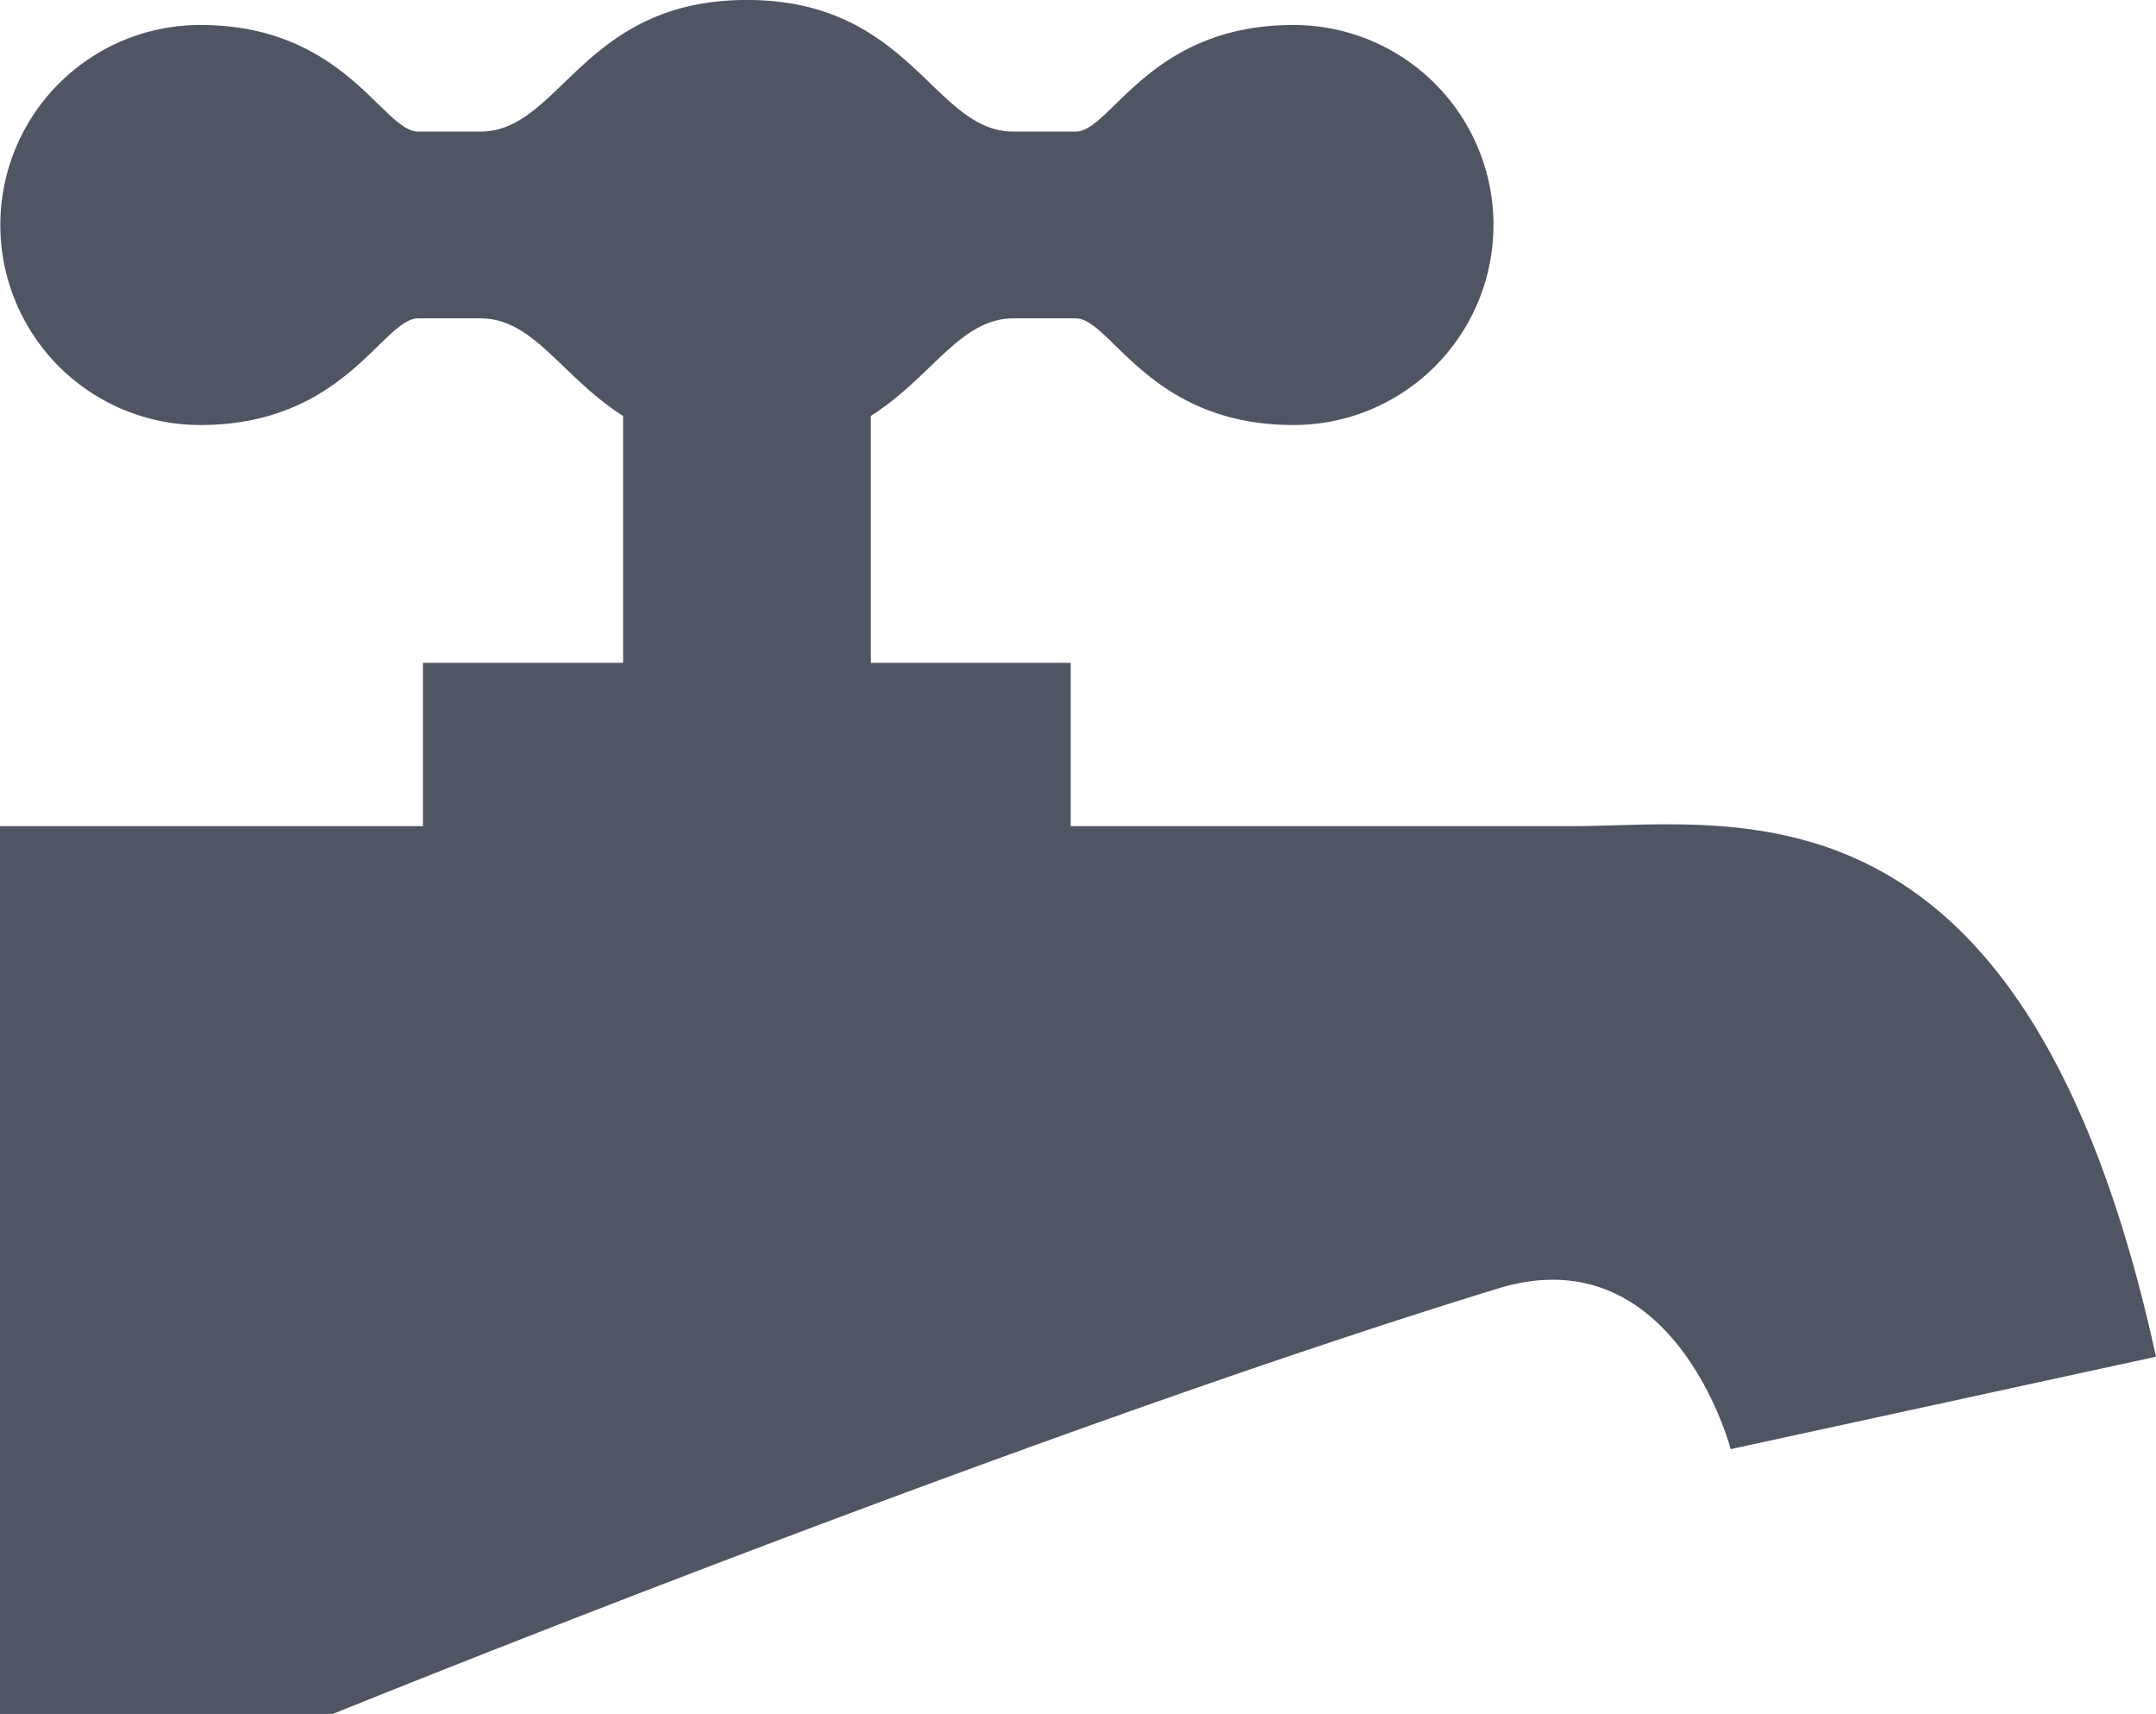
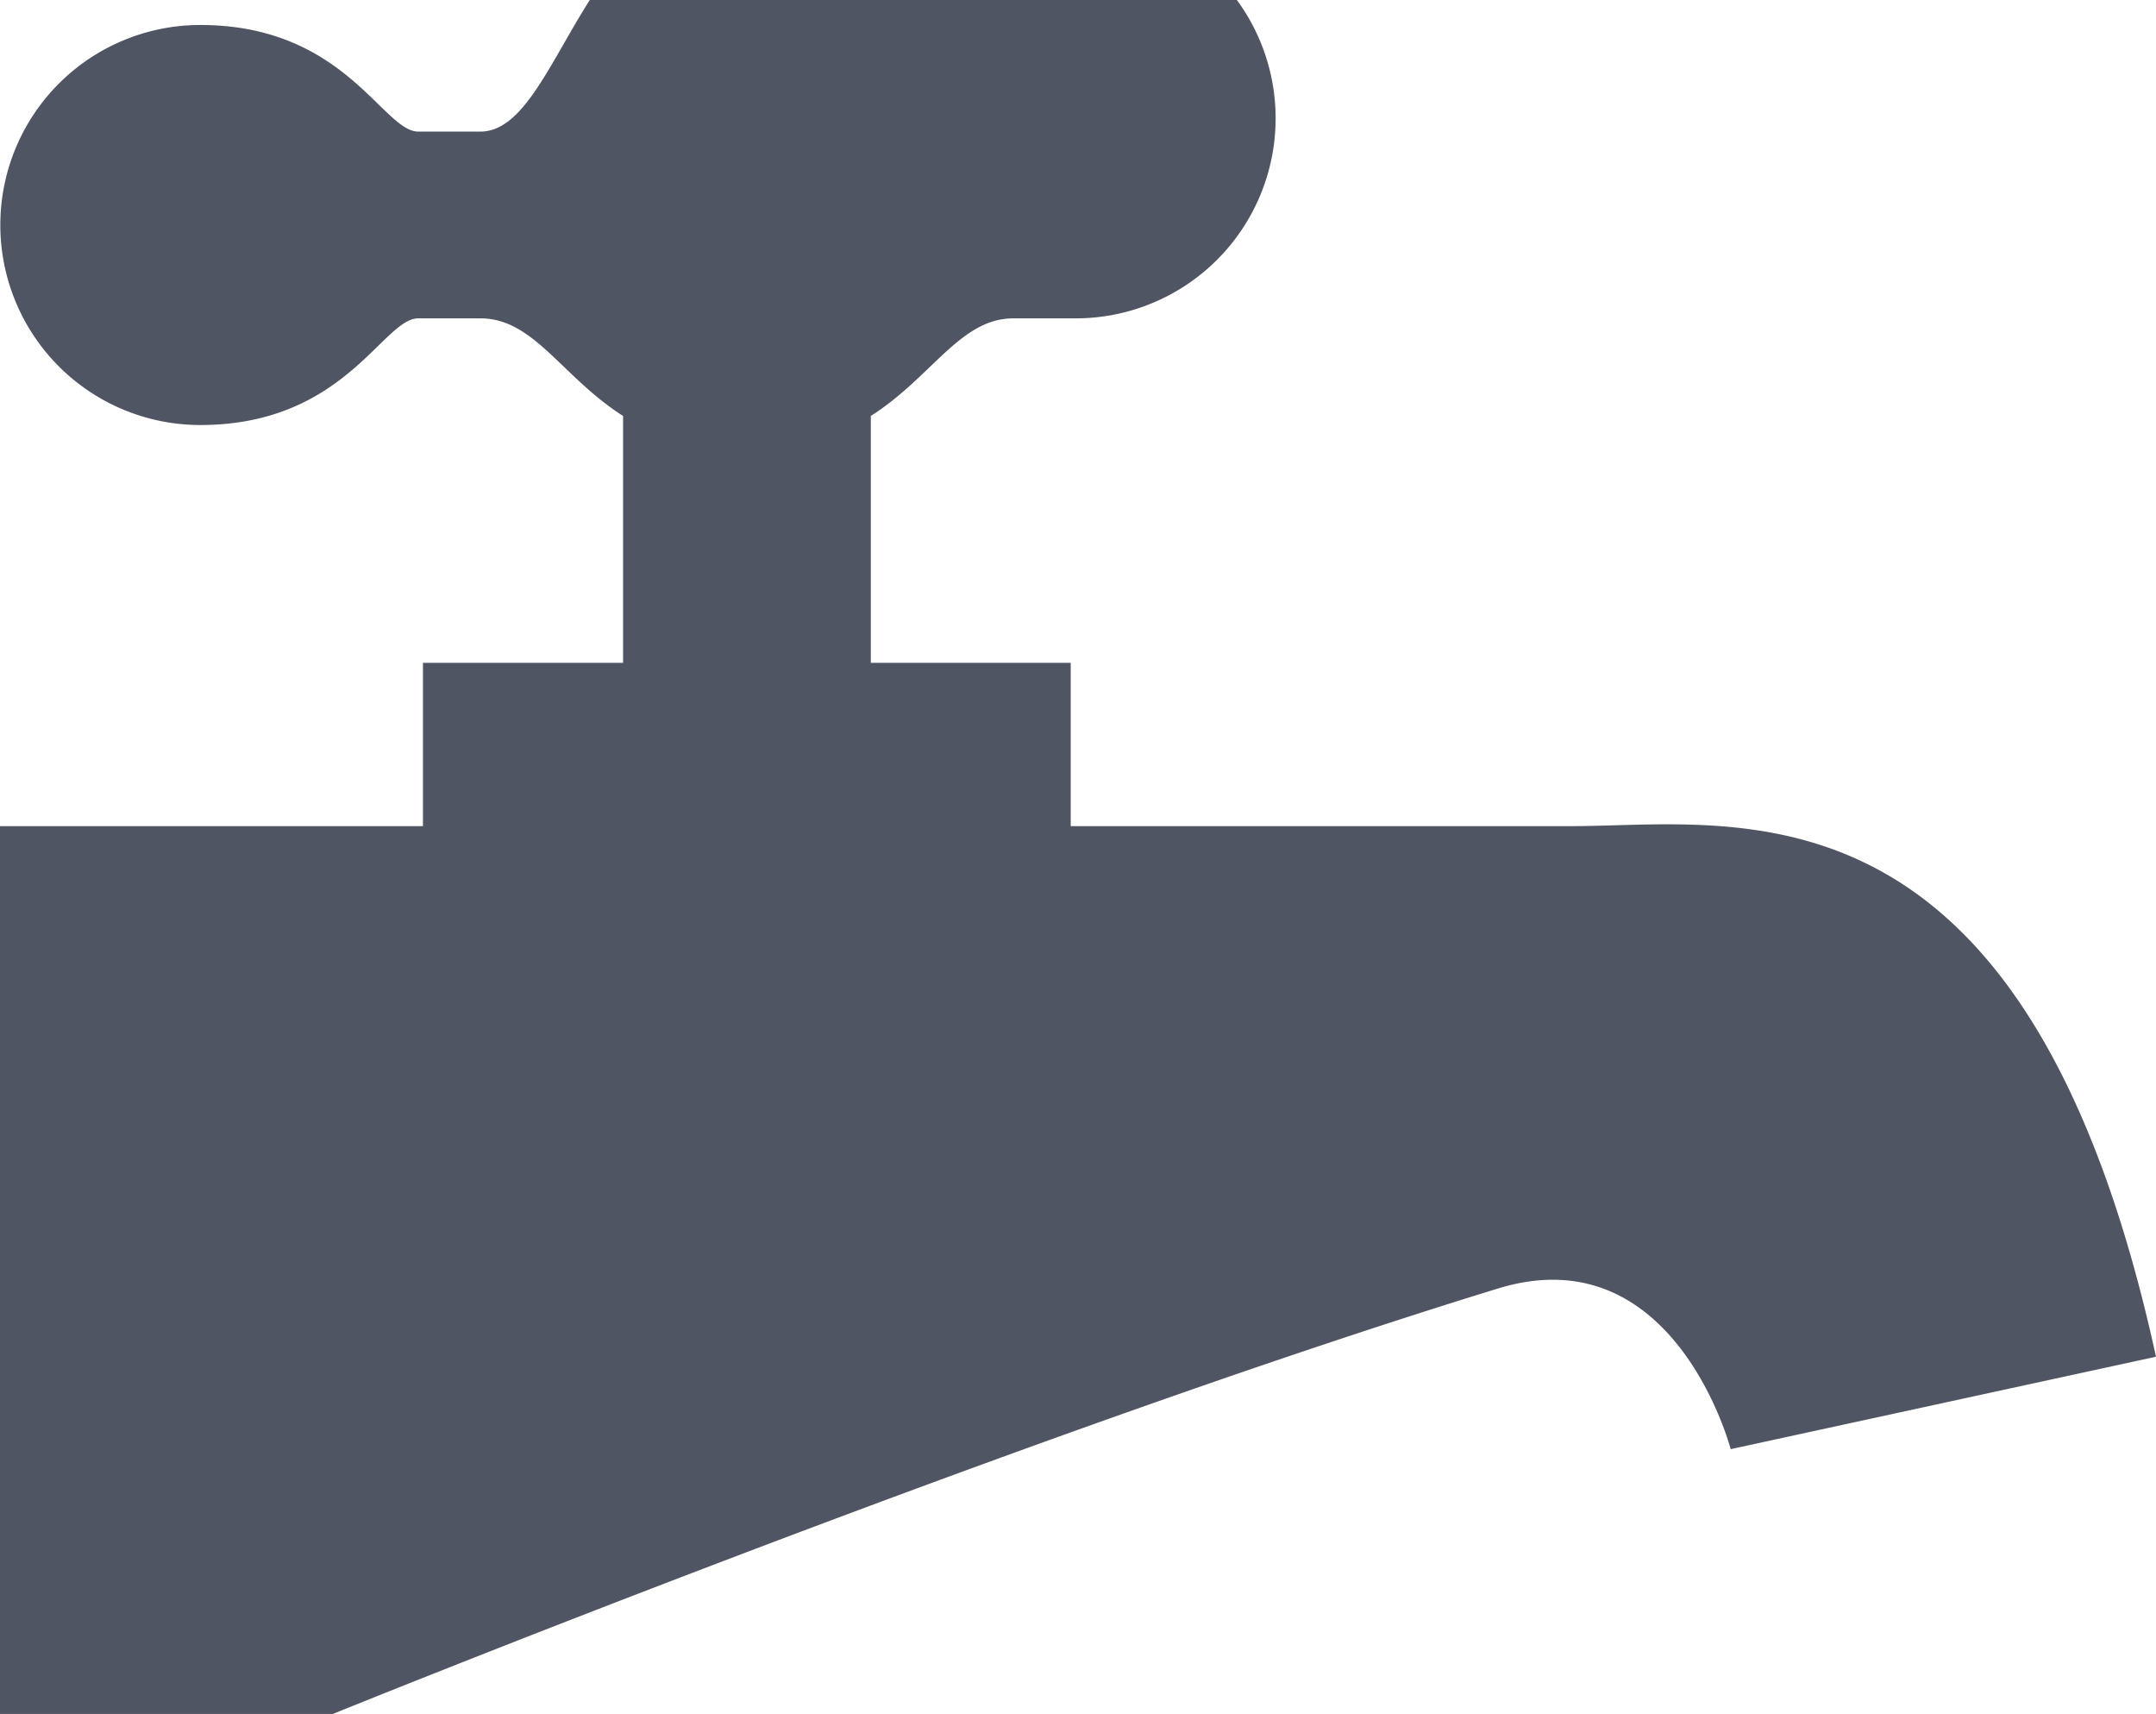
<svg xmlns="http://www.w3.org/2000/svg" width="70" height="55.634" viewBox="0 0 70 55.634">
  <g transform="translate(0 -52.54)">
-     <path d="M51.032,79.356H34.763v-5.3h-6.49V66.042c1.991-1.266,2.9-3.168,4.63-3.168h2.021c1.152,0,2.379,3.462,7.073,3.462a6.492,6.492,0,0,0,0-12.985c-4.694,0-5.921,3.46-7.073,3.46H32.9c-2.6,0-3.321-4.272-8.653-4.272S18.2,56.811,15.6,56.811H13.579c-1.155,0-2.382-3.46-7.076-3.46a6.492,6.492,0,0,0,0,12.985c4.694,0,5.921-3.462,7.076-3.462H15.6c1.735,0,2.639,1.9,4.63,3.168v8.014H13.732v5.3H0v28.818H10.807s22.169-9,37.823-13.808c5.739-1.763,7.561,5.213,7.561,5.213l13.809-3C65.8,77.363,56.435,79.356,51.032,79.356Z" transform="translate(0 0)" fill="#505564" />
+     <path d="M51.032,79.356H34.763v-5.3h-6.49V66.042c1.991-1.266,2.9-3.168,4.63-3.168h2.021a6.492,6.492,0,0,0,0-12.985c-4.694,0-5.921,3.46-7.073,3.46H32.9c-2.6,0-3.321-4.272-8.653-4.272S18.2,56.811,15.6,56.811H13.579c-1.155,0-2.382-3.46-7.076-3.46a6.492,6.492,0,0,0,0,12.985c4.694,0,5.921-3.462,7.076-3.462H15.6c1.735,0,2.639,1.9,4.63,3.168v8.014H13.732v5.3H0v28.818H10.807s22.169-9,37.823-13.808c5.739-1.763,7.561,5.213,7.561,5.213l13.809-3C65.8,77.363,56.435,79.356,51.032,79.356Z" transform="translate(0 0)" fill="#505564" />
  </g>
</svg>